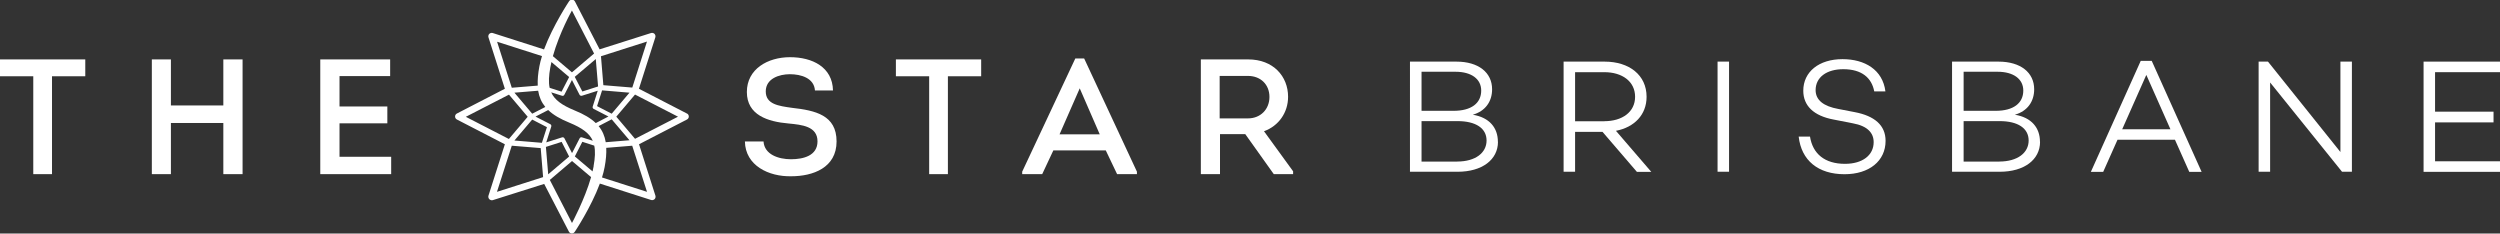
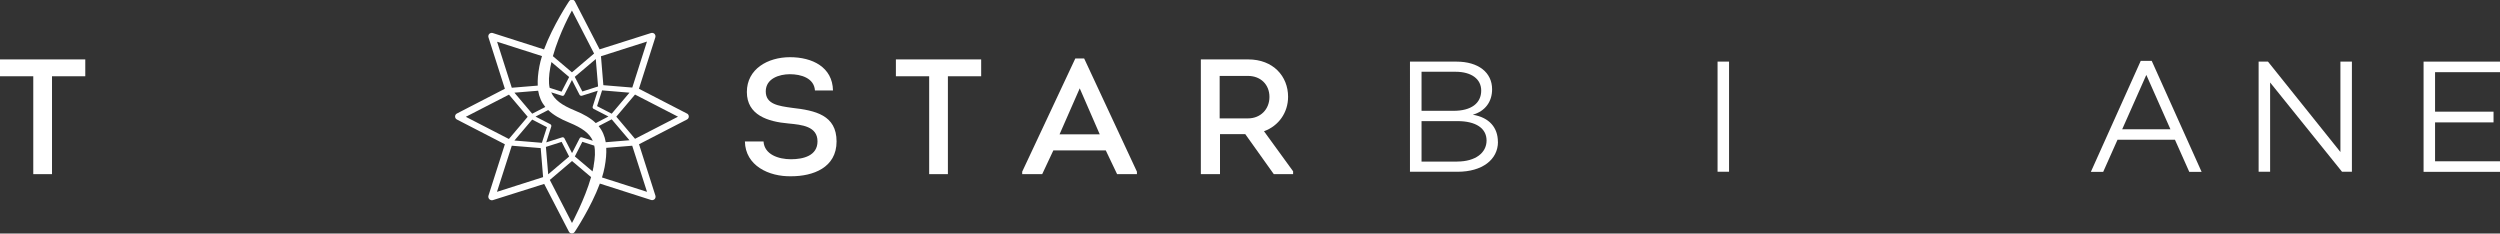
<svg xmlns="http://www.w3.org/2000/svg" id="Layer_1" data-name="Layer 1" viewBox="0 0 293.73 27.44">
  <rect x="0" y="0" width="293.73" height="27.44" fill="#333333" stroke="none" />
  <defs>
    <style>
      .cls-1 {
        fill: #fff;
      }
    </style>
  </defs>
  <path class="cls-1" d="m74.62,16.32l-2.21-2.61,2.2-2.6,5.05,2.6-5.05,2.6Zm1.4,6.22l-5.29-1.69c.13-.42.24-.83.31-1.22.16-.85.22-1.59.19-2.26l3.05-.25,1.74,5.42Zm-6.27-3.01c-.04.2-.08.4-.13.61l-2.08-1.76.88-1.72,1.4.45c.14.65.1,1.43-.08,2.42m-2.54,6.66l-2.6-5.05,2.61-2.22,2.24,1.89c-.76,2.65-2.24,5.38-2.24,5.38m-3.07-8.93l1.85-.59.88,1.72-2.46,2.09-.27-3.22Zm-.47-.48l-3.23-.27,2.09-2.46,1.73.89-.59,1.84Zm-5.28,5.76l1.74-5.42,3.4.28.28,3.41-5.42,1.73Zm-3.65-8.82l5.06-2.6,2.2,2.6-2.21,2.61-5.05-2.6Zm3.65-8.82l5.29,1.69c-.13.42-.24.83-.31,1.22-.16.85-.22,1.59-.19,2.25-.38.03-3.05.25-3.05.25l-1.73-5.42Zm6.27,3.01c.04-.21.08-.41.13-.62l2.08,1.76-.89,1.72-1.4-.45c-.14-.65-.1-1.43.08-2.42m2.54-6.66h0l2.6,5.05-2.6,2.21-2.24-1.9c.78-2.79,2.24-5.37,2.24-5.37m3.07,8.93l-1.85.59-.89-1.72,2.47-2.09.27,3.22Zm-2.77,2.81c-1.48-.61-2.34-1.23-2.74-2.12l1.27.4c.11.04.23-.01.28-.12l.89-1.73.89,1.73c.05.1.17.15.28.12l1.86-.59-.59,1.86c-.04.11.01.23.12.28l1.73.89-1.49.77c-.59-.57-1.41-1.05-2.5-1.49m-3.43-.4l-1.54.79-2.09-2.47,2.79-.23c.12.74.39,1.36.84,1.91m.58,2.02l-1.73-.89,1.49-.77c.59.57,1.41,1.05,2.5,1.49,1.48.61,2.34,1.23,2.74,2.12l-1.27-.4c-.11-.04-.23.01-.28.12l-.89,1.73-.89-1.73c-.04-.08-.12-.13-.21-.13-.02,0-.05,0-.07.01l-1.86.59.59-1.86c.03-.11-.01-.23-.12-.28m5.68.23l1.54-.8,2.09,2.46-2.79.23c-.12-.73-.39-1.35-.84-1.9m.41-4.19l3.22.27-2.09,2.47-1.72-.89.59-1.85Zm5.28-5.75l-1.73,5.42-3.4-.28-.28-3.4,5.42-1.73Zm4.69,8.47l-5.64-2.91,1.93-6.05c.04-.14,0-.29-.1-.4-.1-.1-.26-.14-.4-.1l-6.05,1.92-2.9-5.63c-.07-.13-.2-.21-.35-.21s-.27.08-.35.21c0,0-1.89,2.84-2.93,5.64l-6.03-1.93c-.14-.04-.29,0-.4.1-.1.1-.14.26-.1.4l1.93,6.05-5.64,2.91c-.13.07-.21.2-.21.35s.08.28.21.35l5.64,2.91-1.93,6.05c-.04.14,0,.29.1.4.1.1.26.16.4.12l6.05-1.91h0l2.91,5.62c.07.13.2.2.35.2s.27-.09.35-.22c0,0,1.89-2.84,2.93-5.64l6.03,1.93c.14.04.29,0,.4-.1.1-.1.14-.26.1-.4l-1.93-6.05,5.64-2.91c.13-.07.21-.2.21-.35s-.08-.28-.21-.35" />
  <g>
    <polygon class="cls-1" points="0 6.98 0 8.96 3.91 8.96 3.91 20.46 6.11 20.46 6.11 8.96 10.02 8.96 10.02 6.98 0 6.98" />
-     <polygon class="cls-1" points="26.24 20.46 26.24 14.45 20.08 14.45 20.08 20.46 17.84 20.46 17.84 6.98 20.08 6.98 20.08 12.39 26.24 12.39 26.24 6.98 28.5 6.98 28.5 20.46 26.24 20.46" />
-     <polygon class="cls-1" points="45.84 8.94 39.89 8.94 39.89 12.51 45.51 12.51 45.51 14.49 39.89 14.49 39.89 18.42 45.96 18.42 45.96 20.46 37.63 20.46 37.63 6.98 45.84 6.98 45.84 8.94" />
    <path class="cls-1" d="m89.71,16.63c.1,1.52,1.75,2.08,3.22,2.08s3.12-.42,3.12-2.1c0-1.77-1.83-1.95-3.39-2.1-2.47-.21-4.91-1-4.91-3.7s2.45-4.09,5.07-4.09,4.99,1.16,5.05,3.91h-2.12c-.1-1.45-1.62-1.91-2.95-1.91-1.23,0-2.83.5-2.83,2.02s1.52,1.71,3.08,1.93c2.74.31,5.24.85,5.24,3.95s-2.79,4.09-5.32,4.09c-2.64.06-5.4-1.25-5.45-4.09h2.2Z" />
    <polygon class="cls-1" points="105.26 8.96 105.26 6.98 115.28 6.98 115.28 8.96 111.37 8.96 111.37 20.46 109.17 20.46 109.17 8.96 105.26 8.96" />
    <path class="cls-1" d="m124.49,15.78h4.72l-2.35-5.4-2.37,5.4Zm-.73,1.89l-1.31,2.79h-2.35v-.29l6.24-13.3h1.04l6.2,13.3v.29h-2.33l-1.33-2.79h-6.17Z" />
    <path class="cls-1" d="m146.63,13.91c1.46,0,2.52-1.06,2.52-2.52s-1.04-2.47-2.52-2.47h-3.33v4.99h3.33Zm5.3,6.22v.33h-2.27l-3.35-4.7h-2.97v4.7h-2.25V6.98h5.57c2.93,0,4.68,1.98,4.68,4.39,0,1.87-1.12,3.43-2.83,4.05l3.43,4.72Z" />
  </g>
  <g>
    <path class="cls-1" d="m176,16.66c0,2.11-1.87,3.52-4.74,3.52h-5.6V7.24h5.46c2.59,0,4.19,1.28,4.19,3.25,0,1.45-.8,2.57-2.27,2.99,1.96.32,2.95,1.54,2.95,3.18Zm-8.98-3.64h3.77c2.07,0,3.24-.89,3.24-2.38,0-1.35-1.14-2.21-3.03-2.21h-3.98v4.59Zm4.19,5.96c2.15,0,3.45-1.03,3.45-2.47s-1.26-2.28-3.41-2.28h-4.23v4.76h4.19Z" />
-     <path class="cls-1" d="m185.06,15.48v4.7h-1.35V7.24h4.82c2.89,0,4.93,1.58,4.93,4.13,0,2.11-1.43,3.58-3.6,4l4.15,4.82h-1.69l-4.04-4.7h-3.22Zm3.43-1.24c2.11,0,3.62-1.08,3.62-2.87s-1.5-2.89-3.62-2.89h-3.43v5.77h3.43Z" />
    <path class="cls-1" d="m203.15,20.18h-1.35V7.24h1.35v12.94Z" />
-     <path class="cls-1" d="m221.54,10.74h-1.33c-.3-1.58-1.45-2.61-3.64-2.61-1.96,0-3.25.95-3.25,2.46,0,1.18.95,1.9,2.66,2.21l1.96.38c2.28.44,3.6,1.52,3.6,3.37,0,2.36-1.92,3.92-4.82,3.92-3.1,0-5.08-1.62-5.39-4.42h1.33c.32,2.02,1.73,3.2,4.11,3.2,2.06,0,3.37-1.01,3.37-2.55,0-1.09-.74-1.9-2.44-2.21l-2.25-.44c-2.38-.44-3.58-1.64-3.58-3.39,0-2.23,1.85-3.71,4.61-3.71,2.61,0,4.72,1.24,5.04,3.79Z" />
-     <path class="cls-1" d="m239.69,16.66c0,2.11-1.87,3.52-4.74,3.52h-5.6V7.24h5.46c2.59,0,4.19,1.28,4.19,3.25,0,1.45-.8,2.57-2.27,2.99,1.96.32,2.95,1.54,2.95,3.18Zm-8.98-3.64h3.77c2.07,0,3.24-.89,3.24-2.38,0-1.35-1.14-2.21-3.03-2.21h-3.98v4.59Zm4.19,5.96c2.15,0,3.45-1.03,3.45-2.47s-1.26-2.28-3.41-2.28h-4.23v4.76h4.19Z" />
    <path class="cls-1" d="m248.79,16.42l-1.68,3.77h-1.45l5.86-13.04h1.29l5.86,13.04h-1.45l-1.68-3.77h-6.78Zm3.39-7.63l-2.84,6.4h5.67l-2.84-6.4Z" />
    <path class="cls-1" d="m276.33,20.18h-1.16l-8.45-10.49v10.49h-1.35V7.24h1.1l8.51,10.62V7.24h1.35v12.94Z" />
    <path class="cls-1" d="m286.1,13.12h6.87v1.26h-6.87v4.57h7.63v1.24h-8.98V7.24h8.98v1.24h-7.63v4.64Z" />
  </g>
</svg>